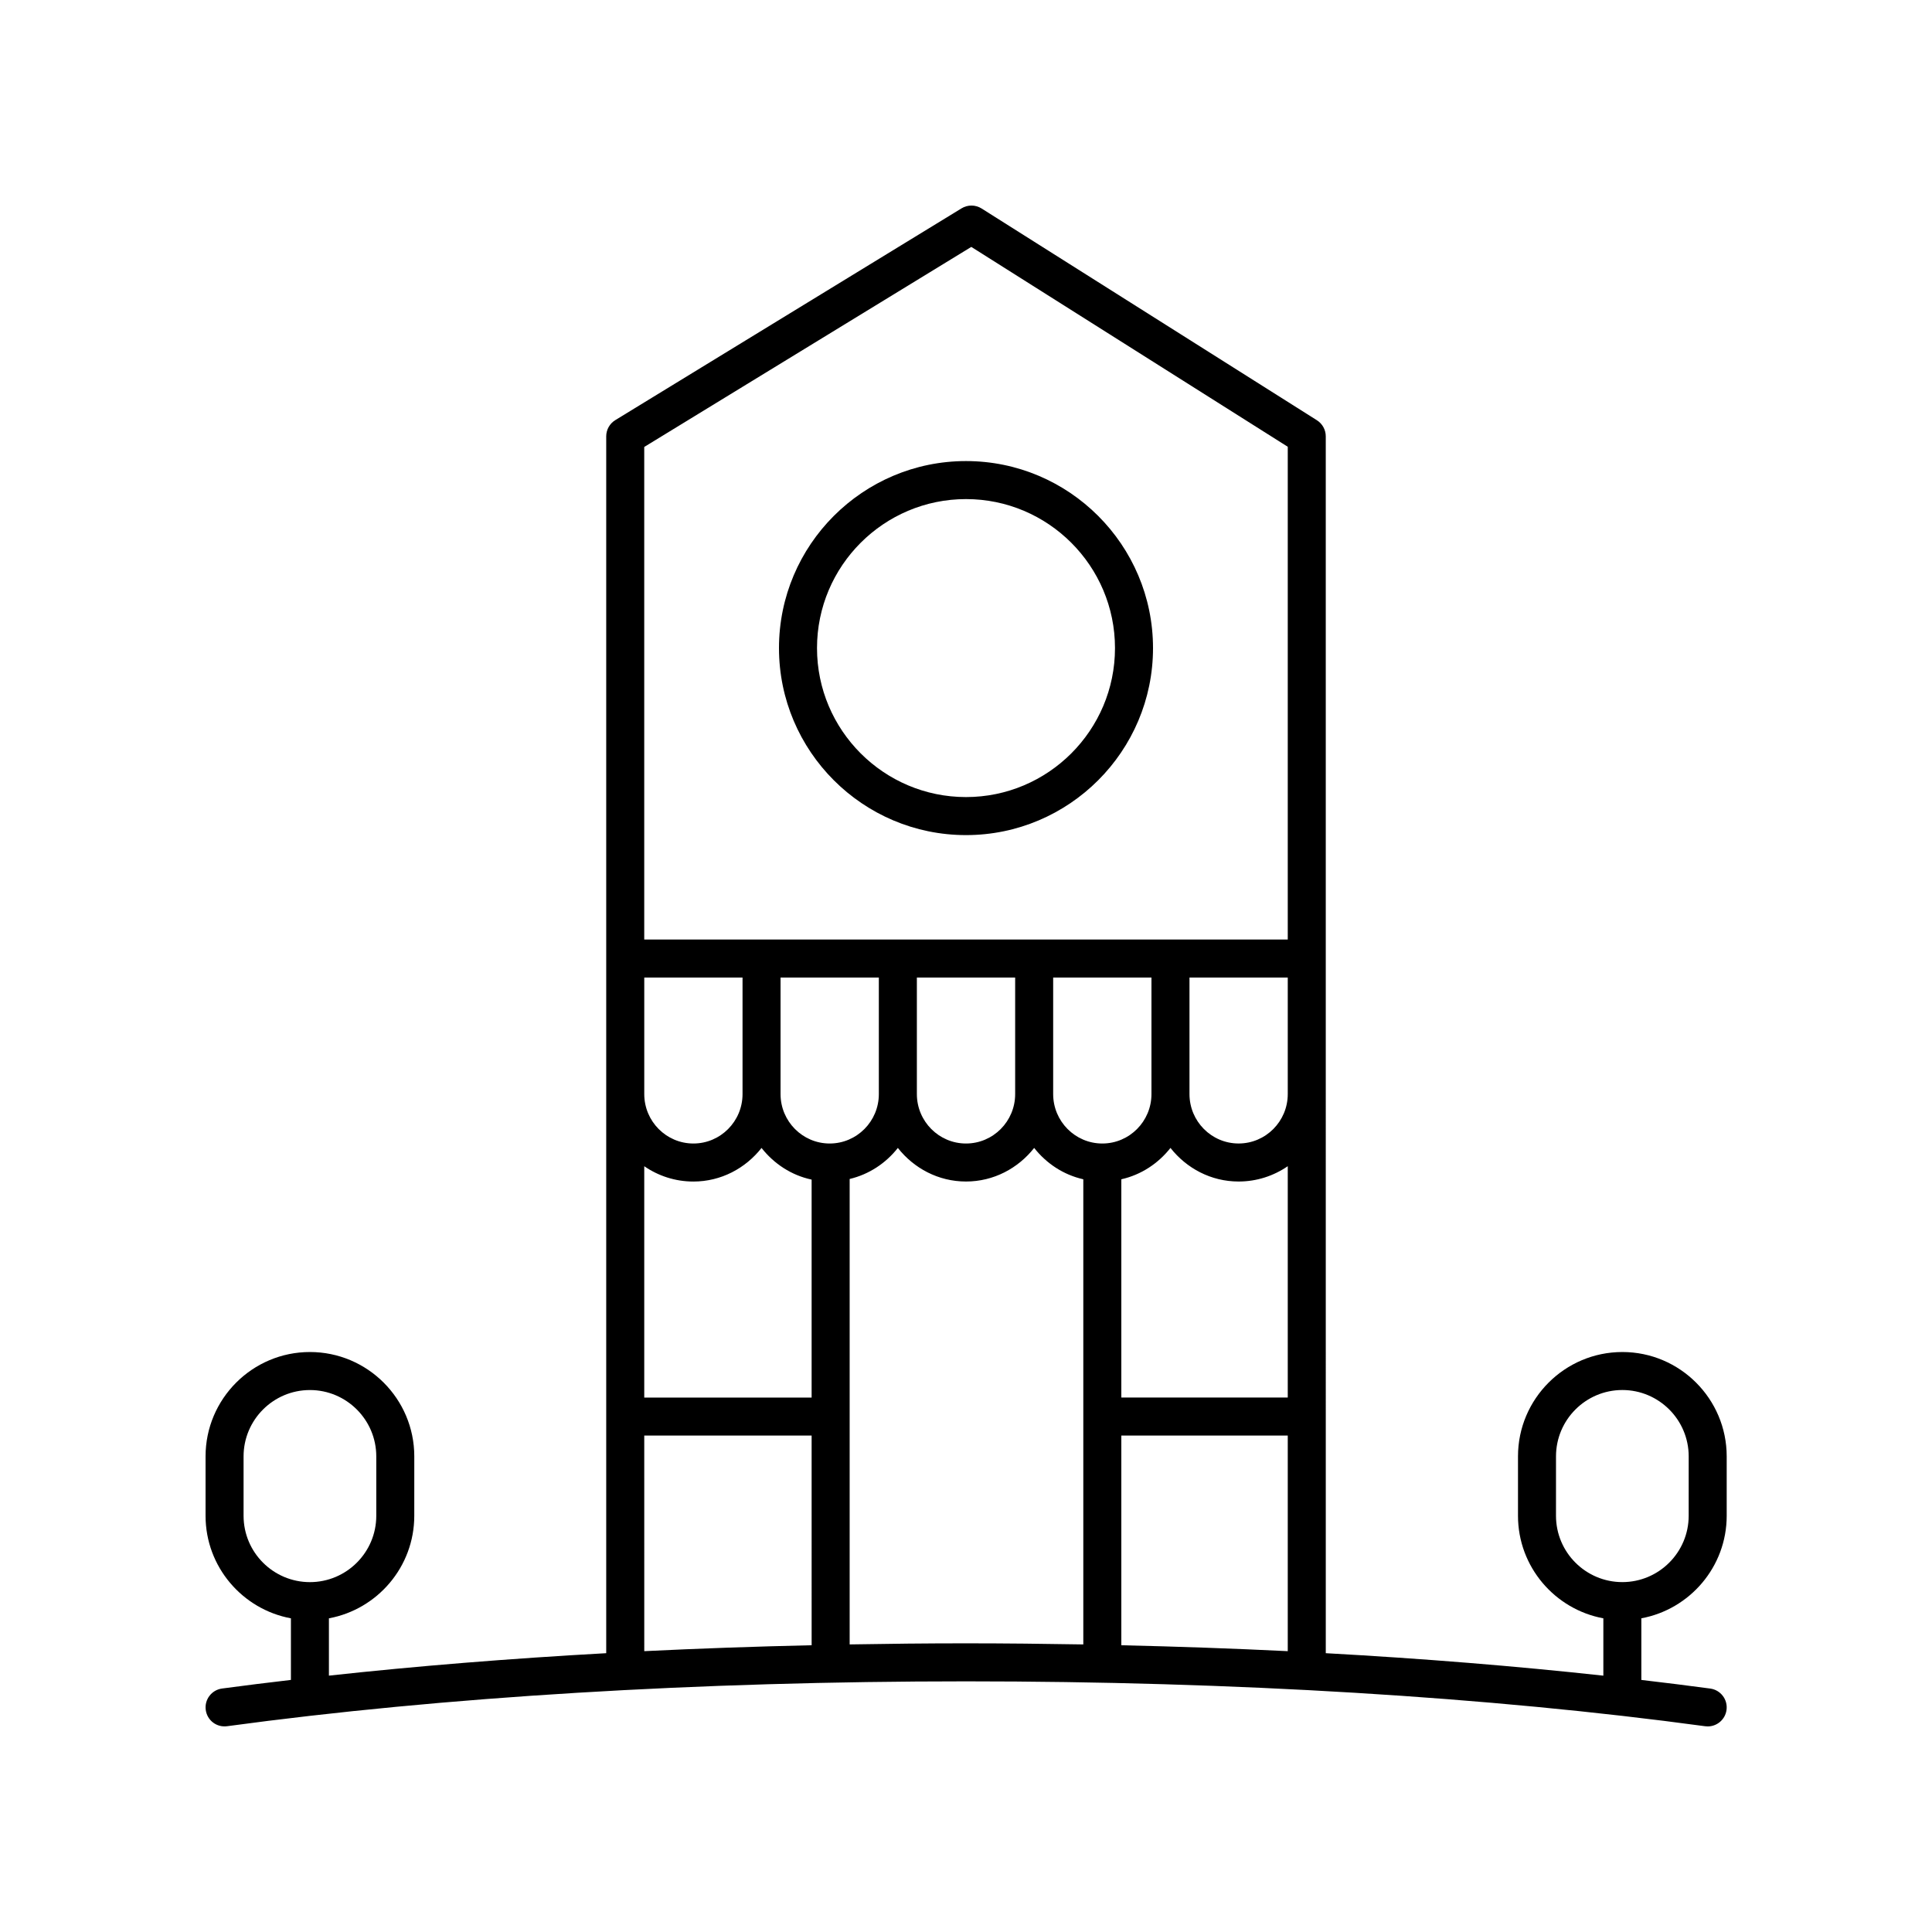
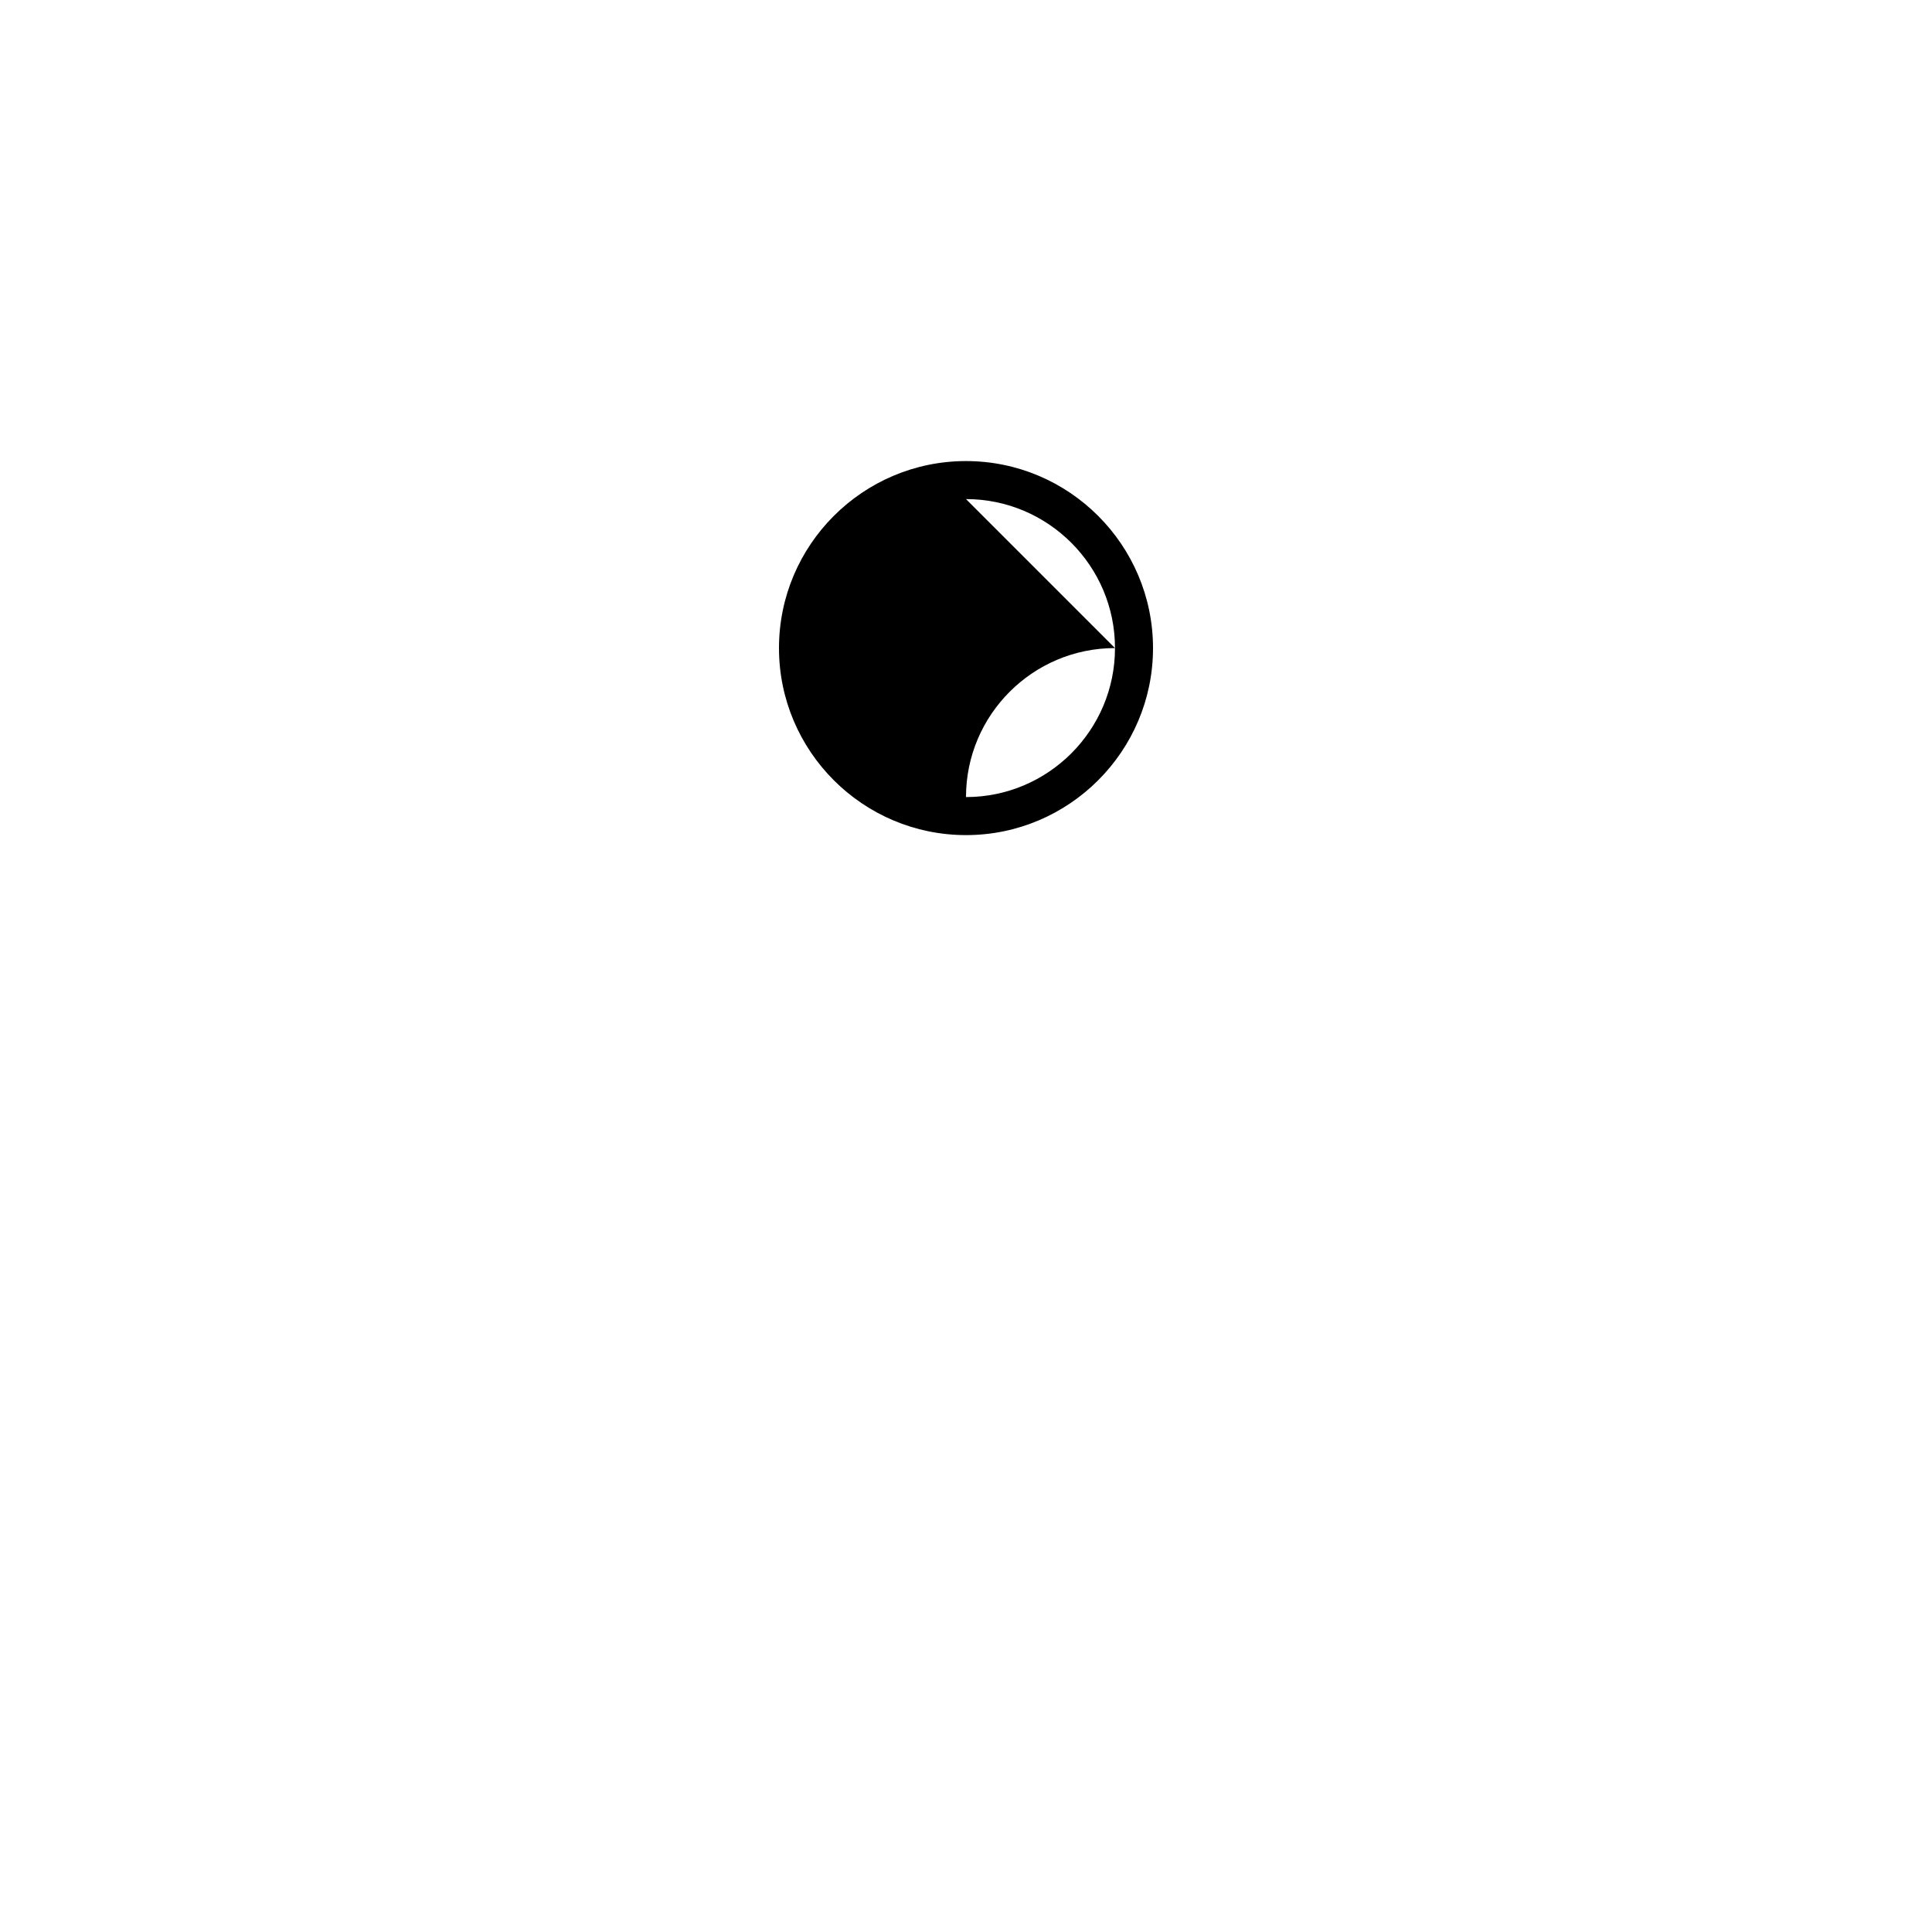
<svg xmlns="http://www.w3.org/2000/svg" fill="#000000" width="800px" height="800px" version="1.1" viewBox="144 144 512 512">
  <g>
-     <path d="m400 365.31c27.328 0 49.562-22.234 49.562-49.562-0.004-27.328-22.234-49.562-49.562-49.562s-49.562 22.234-49.562 49.562 22.234 49.562 49.562 49.562zm0-89.047c21.773 0 39.484 17.711 39.484 39.484 0 21.773-17.711 39.484-39.484 39.484s-39.484-17.711-39.484-39.484c-0.004-21.773 17.711-39.484 39.484-39.484z" />
-     <path d="m573.94 502.3c-15.25 0-27.656 12.41-27.656 27.66v15.738c0 13.527 9.77 24.797 22.621 27.176v15.195c-23.297-2.547-47.941-4.539-73.559-5.957l-0.004-322.48c0-1.73-0.887-3.336-2.348-4.262l-88.859-56.117c-1.621-1.02-3.684-1.039-5.32-0.035l-91.75 56.117c-1.496 0.914-2.41 2.543-2.41 4.297v322.48c-25.586 1.418-50.207 3.406-73.488 5.949v-15.188c12.852-2.379 22.621-13.648 22.621-27.176l0.004-15.738c0-15.254-12.41-27.66-27.66-27.66s-27.656 12.41-27.656 27.66v15.738c0 13.527 9.77 24.797 22.621 27.176v16.324c-6.172 0.73-12.305 1.473-18.258 2.281-2.754 0.375-4.688 2.914-4.312 5.672 0.371 2.758 2.883 4.695 5.672 4.312 57.262-7.777 124.97-11.887 195.8-11.887 70.871 0 138.61 4.113 195.88 11.895 0.23 0.031 0.457 0.047 0.684 0.047 2.481 0 4.641-1.832 4.984-4.359 0.375-2.758-1.555-5.297-4.312-5.672-5.957-0.809-12.09-1.555-18.262-2.285v-16.332c12.848-2.379 22.621-13.648 22.621-27.176v-15.734c0-15.25-12.41-27.66-27.656-27.66zm-365.39 43.398v-15.738c0-9.695 7.887-17.586 17.582-17.586 9.695 0 17.586 7.891 17.586 17.586v15.738c0 9.695-7.891 17.582-17.586 17.582-9.695 0-17.582-7.887-17.582-17.582zm132.23-111.75c0 7.219-5.84 13.094-13.02 13.094-7.18 0-13.023-5.875-13.023-13.094v-30.883h26.043zm-26.047 19.113c3.711 2.555 8.191 4.059 13.023 4.059 7.348 0 13.824-3.523 18.059-8.902 3.289 4.176 7.902 7.246 13.273 8.387v57.766h-44.355zm49.145-6.019c-7.18 0-13.023-5.875-13.023-13.094v-30.883h26.047v30.883c0 7.223-5.844 13.094-13.023 13.094zm23.102-43.977h26.047v30.883c0 7.219-5.844 13.094-13.023 13.094s-13.023-5.875-13.023-13.094zm36.121 0h26.047v30.883c0 7.219-5.844 13.094-13.023 13.094-7.18 0-13.023-5.875-13.023-13.094zm62.168 111.3h-44.105v-57.844c5.262-1.184 9.789-4.199 13.023-8.309 4.234 5.379 10.711 8.902 18.059 8.902 4.832 0 9.312-1.508 13.023-4.059zm0-80.422c0 7.219-5.844 13.094-13.023 13.094-7.18 0-13.02-5.875-13.02-13.094v-30.883h26.043zm-44.105 90.5h44.105v57.133c-14.449-0.707-29.168-1.223-44.105-1.566zm-39.758-315.01 83.863 52.965v130.59h-170.54v-130.54zm-86.672 315.01h44.355l0.004 55.562c-15.02 0.34-29.828 0.859-44.355 1.57zm54.434 55.34v-123.34c5.152-1.223 9.59-4.188 12.773-8.23 4.234 5.379 10.715 8.902 18.062 8.902s13.828-3.523 18.062-8.902c3.234 4.109 7.762 7.129 13.023 8.309v123.27c-10.293-0.176-20.641-0.293-31.086-0.293-10.363 0-20.629 0.113-30.836 0.289zm222.35-34.09c0 9.695-7.887 17.582-17.582 17.582-9.695 0-17.582-7.887-17.582-17.582l0.004-15.738c0-9.695 7.887-17.586 17.582-17.586s17.582 7.891 17.582 17.586z" />
+     <path d="m400 365.31c27.328 0 49.562-22.234 49.562-49.562-0.004-27.328-22.234-49.562-49.562-49.562s-49.562 22.234-49.562 49.562 22.234 49.562 49.562 49.562zm0-89.047c21.773 0 39.484 17.711 39.484 39.484 0 21.773-17.711 39.484-39.484 39.484c-0.004-21.773 17.711-39.484 39.484-39.484z" />
  </g>
</svg>